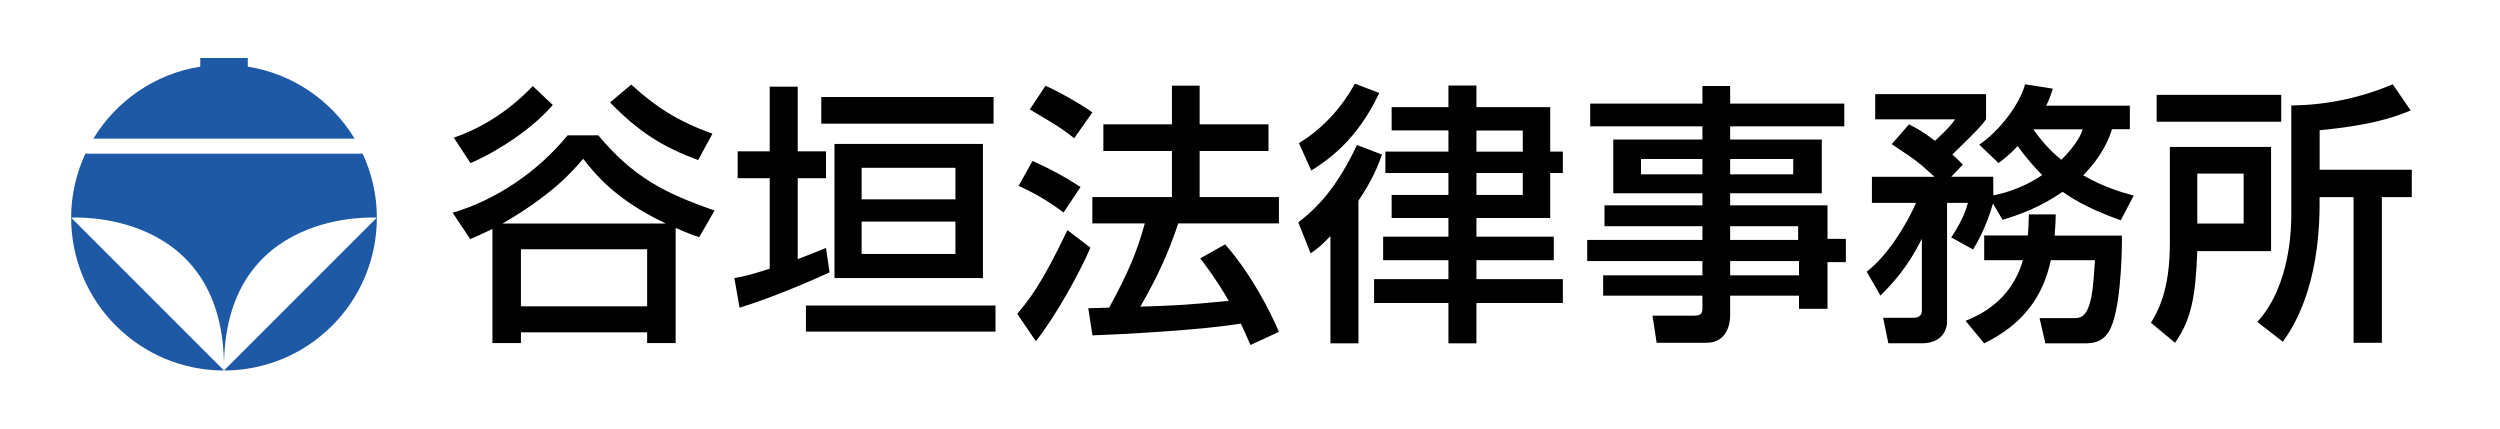
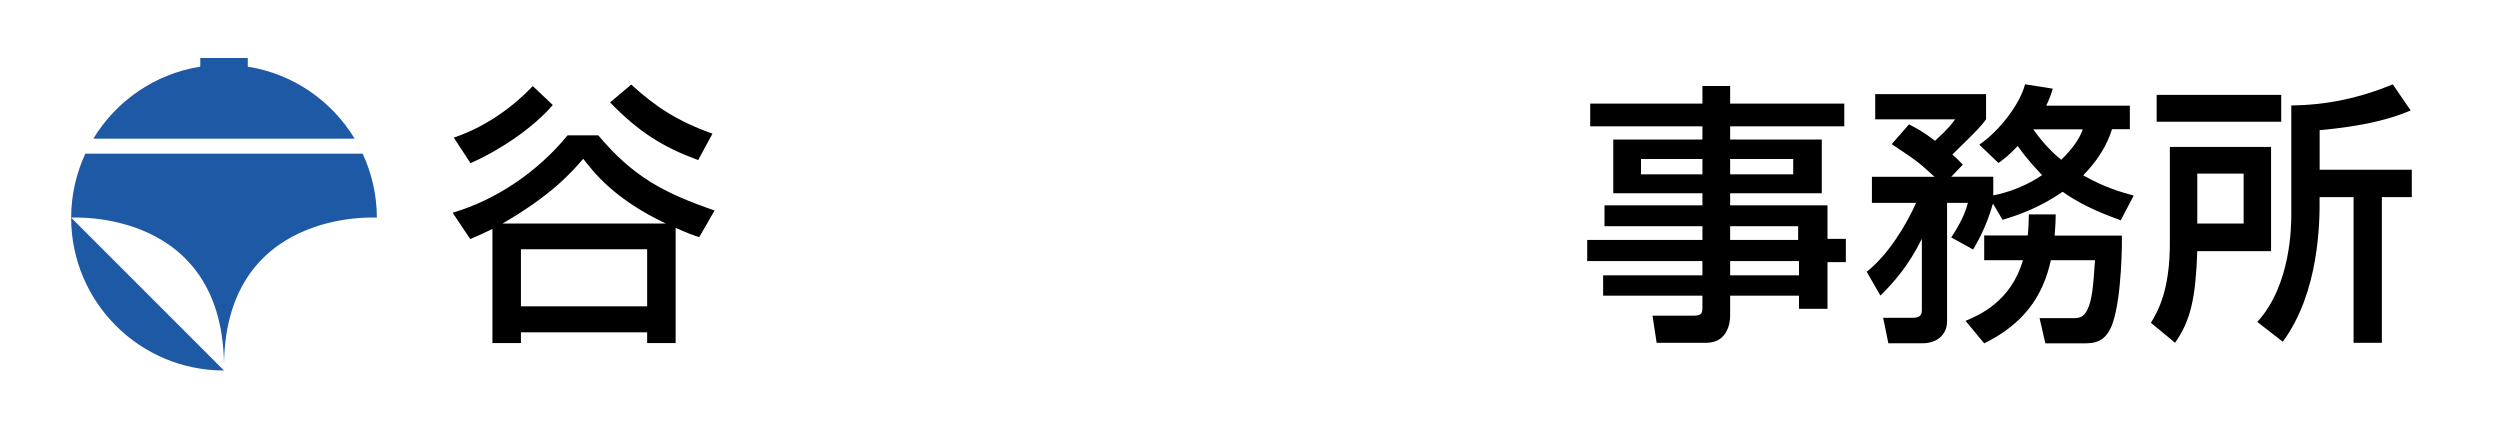
<svg xmlns="http://www.w3.org/2000/svg" id="_レイヤー_2" data-name="レイヤー 2" viewBox="0 0 350 60">
  <defs>
    <style>      .cls-1, .cls-2 {        stroke-width: 0px;      }      .cls-2 {        fill: #1e59a6;      }    </style>
  </defs>
  <g>
    <path class="cls-1" d="M97.89,33.21c-.92-.31-1.84-.65-3.3-1.31v16.13h-3.99v-1.5h-17.67v1.5h-3.99v-15.98c-1.57.77-2.04.96-3.11,1.42l-2.46-3.69c6.03-1.77,11.87-5.68,16.09-10.83h4.3c4.92,5.84,9.18,8.06,16.28,10.52l-2.15,3.73ZM77.39,14.7c-2.77,3.23-7.49,6.38-11.52,8.14l-2.34-3.57c6.15-2.07,10.14-6.26,11.06-7.22l2.8,2.65ZM93.21,31.29c-7.22-3.42-10.06-7.14-11.56-9.06-1.69,1.96-4.42,5.07-11.29,9.06h22.85ZM72.93,34.9v7.99h17.67v-7.99h-17.67ZM97.74,22.41c-4.92-1.81-8.3-3.92-12.33-8.07l2.96-2.5c3.5,3.19,6.49,5.11,11.37,6.88l-2,3.69Z" />
-     <path class="cls-1" d="M102.81,38.93c1.08-.19,2.07-.38,4.95-1.31v-12.67h-4.49v-3.76h4.49v-9.06h3.92v9.06h3.96v3.76h-3.96v11.33c1.61-.61,2.65-1.04,3.96-1.57l.5,3.42c-1.08.5-7.14,3.26-12.6,4.95l-.73-4.15ZM139.37,42.77v3.65h-26.54v-3.65h26.54ZM139.1,13.58v3.73h-24.12v-3.73h24.12ZM137.61,20.15v18.78h-20.78v-18.78h20.78ZM120.63,23.49v4.42h13.13v-4.42h-13.13ZM120.63,31.02v4.53h13.13v-4.53h-13.13Z" />
-     <path class="cls-1" d="M152.66,34.67c-1.61,3.73-4.88,9.6-7.64,13.1l-2.61-3.84c1.69-2,3.38-4.07,7.03-11.71l3.23,2.46ZM144.56,22.53c2.96,1.34,4.76,2.38,6.72,3.65l-2.38,3.57c-2-1.5-3.99-2.69-6.3-3.73l1.96-3.49ZM146.36,12.01c1.57.65,5.19,2.69,6.57,3.73l-2.54,3.61c-1.8-1.42-2.27-1.69-6.22-4.03l2.19-3.3ZM164.95,31.29c-1.46,4.38-2.96,7.53-5.3,11.64,4.42-.15,6.15-.19,12.37-.81-1.5-2.65-3.15-4.88-3.99-5.95l3.49-1.96c3.61,4.11,6.22,9.18,7.53,12.25l-3.99,1.84c-.5-1.15-.85-1.96-1.34-3-5.57.92-16.52,1.5-20.78,1.65l-.58-3.8c.54,0,2.61-.08,2.92-.08,2.53-4.65,3.92-7.76,4.99-11.79h-7.34v-3.69h11.14v-6.45h-9.6v-3.73h9.6v-5.42h3.88v5.42h9.64v3.73h-9.64v6.45h11.1v3.69h-14.1Z" />
-     <path class="cls-1" d="M193.48,21.65c-.46,1.31-1.31,3.53-3.3,6.45v19.97h-3.92v-15.02c-1.38,1.46-1.92,1.81-2.77,2.42l-1.73-4.34c2.73-2.11,5.34-4.8,8.22-10.83l3.5,1.34ZM193.1,13.01c-3.15,6.72-7.3,9.45-9.52,10.87l-1.73-3.84c4.8-2.92,7.18-7.14,7.83-8.33l3.42,1.31ZM206.7,11.97v3.03h10.33v6.22h1.77v3h-1.77v6.3h-10.33v2.61h10.83v3.3h-10.83v2.65h12.1v3.34h-12.1v5.65h-3.92v-5.65h-10.41v-3.34h10.41v-2.65h-9.14v-3.3h9.14v-2.61h-7.95v-3.23h7.95v-3.07h-8.83v-3h8.83v-2.96h-7.95v-3.26h7.95v-3.03h3.92ZM206.7,18.27v2.96h6.49v-2.96h-6.49ZM206.7,24.22v3.07h6.49v-3.07h-6.49Z" />
    <path class="cls-1" d="M258.2,17.69h-15.98v1.84h12.83v7.53h-12.83v1.69h13.63v4.69h2.57v3.26h-2.57v6.53h-3.99v-1.84h-9.64v2.8c0,1.31-.54,3.8-3.34,3.8h-6.95l-.58-3.8h5.8c1.11,0,1.19-.38,1.19-1.19v-1.61h-13.9v-2.84h13.9v-2h-16.13v-2.96h16.13v-1.92h-13.71v-2.92h13.71v-1.69h-12.48v-7.53h12.48v-1.84h-15.71v-3.19h15.71v-2.46h3.88v2.46h15.98v3.19ZM229.74,22.26v2.15h8.6v-2.15h-8.6ZM242.22,22.26v2.15h8.83v-2.15h-8.83ZM242.22,31.67v1.92h9.52v-1.92h-9.52ZM242.22,36.55v2h9.64v-2h-9.64Z" />
    <path class="cls-1" d="M279.01,28.52c-1,3.46-2.27,5.53-2.77,6.41l-3.07-1.69c.5-.77,1.81-2.73,2.34-4.84h-2.92v16.59c0,1.46-.96,3.07-3.53,3.07h-4.69l-.73-3.57h4.11c.77,0,1.31-.19,1.31-1.04v-10.02c-1.92,3.88-3.99,6.15-5.8,7.95l-1.92-3.34c2.92-2.27,5.53-6.49,6.91-9.64h-6.18v-3.65h8.76c-2.34-2.15-2.54-2.27-5.99-4.57l2.42-2.77c1.11.58,1.88.96,3.65,2.3,2-1.84,2.42-2.46,2.8-3h-11.18v-3.53h15.52v3.53c-.69.92-.96,1.27-4.72,4.92.69.61.92.84,1.46,1.42l-1.61,1.69h5.88v2.61c.58-.12,3.69-.69,6.84-2.84-.77-.81-2-2.07-3.42-4.07-1.23,1.31-1.92,1.81-2.69,2.38l-2.69-2.57c2.73-1.84,5.65-5.57,6.41-8.45l3.88.61c-.23.81-.46,1.42-.92,2.38h11.71v3.3h-2.5c-.31.96-1.11,3.46-4.03,6.45,3,1.73,5.42,2.38,7.07,2.84l-1.81,3.46c-3.65-1.31-6.03-2.5-8.14-3.99-3.3,2.27-6.22,3.26-8.41,3.92l-1.34-2.27ZM283.89,32.98c.12-1.27.12-1.96.15-2.96h3.76c0,.88-.04,1.46-.15,2.96h9.41c.04.81,0,8.49-1.27,12.21-.96,2.88-2.77,2.88-4.22,2.88h-5.22l-.81-3.53h4.65c.85,0,1.5-.04,2.07-1.23.65-1.38.81-3.38,1.04-6.88h-6.18c-1.11,5.07-3.8,8.91-9.33,11.64l-2.61-3.15c1.73-.73,6.34-2.61,8.03-8.49h-5.42v-3.46h6.11ZM284.66,18.11c1.69,2.38,3.03,3.53,3.92,4.26,2.19-2.15,2.77-3.57,3-4.26h-6.91Z" />
    <path class="cls-1" d="M303.78,20.57h14.17v14.59h-10.33c-.23,6.61-.92,9.68-3.11,12.83l-3.38-2.8c.96-1.61,2.65-4.46,2.65-11.14v-13.48ZM319.37,17.04h-17.44v-3.76h17.44v3.76ZM307.62,24.3v6.99h6.49v-6.99h-6.49ZM337.5,15.46c-2.84,1.19-6.26,2.15-12.75,2.77v5.53h12.9v3.84h-4.19v20.39h-3.96v-20.39h-4.76c.04,3.53-.04,13.29-5.15,20.24l-3.57-2.77c4.76-5.19,4.76-13.56,4.76-15.09v-15.21c5.03-.08,9.56-1.04,14.21-2.96l2.5,3.65Z" />
  </g>
  <g>
    <path class="cls-2" d="M52.76,30.47c0-3.2-.72-6.23-1.99-8.96H11.95c-1.26,2.73-1.99,5.76-1.99,8.96,0,0,21.69-1.41,21.4,21.4-.29-22.81,21.4-21.4,21.4-21.4Z" />
    <path class="cls-2" d="M31.36,51.87L9.96,30.47c0,11.82,9.58,21.4,21.4,21.4Z" />
-     <path class="cls-2" d="M31.36,51.87c11.82,0,21.4-9.58,21.4-21.4l-21.4,21.4Z" />
    <path class="cls-2" d="M34.69,9.33v-1.21h-6.65v1.21c-6.35,1-11.76,4.79-14.97,10.08h36.58c-3.2-5.29-8.62-9.08-14.97-10.08Z" />
  </g>
</svg>